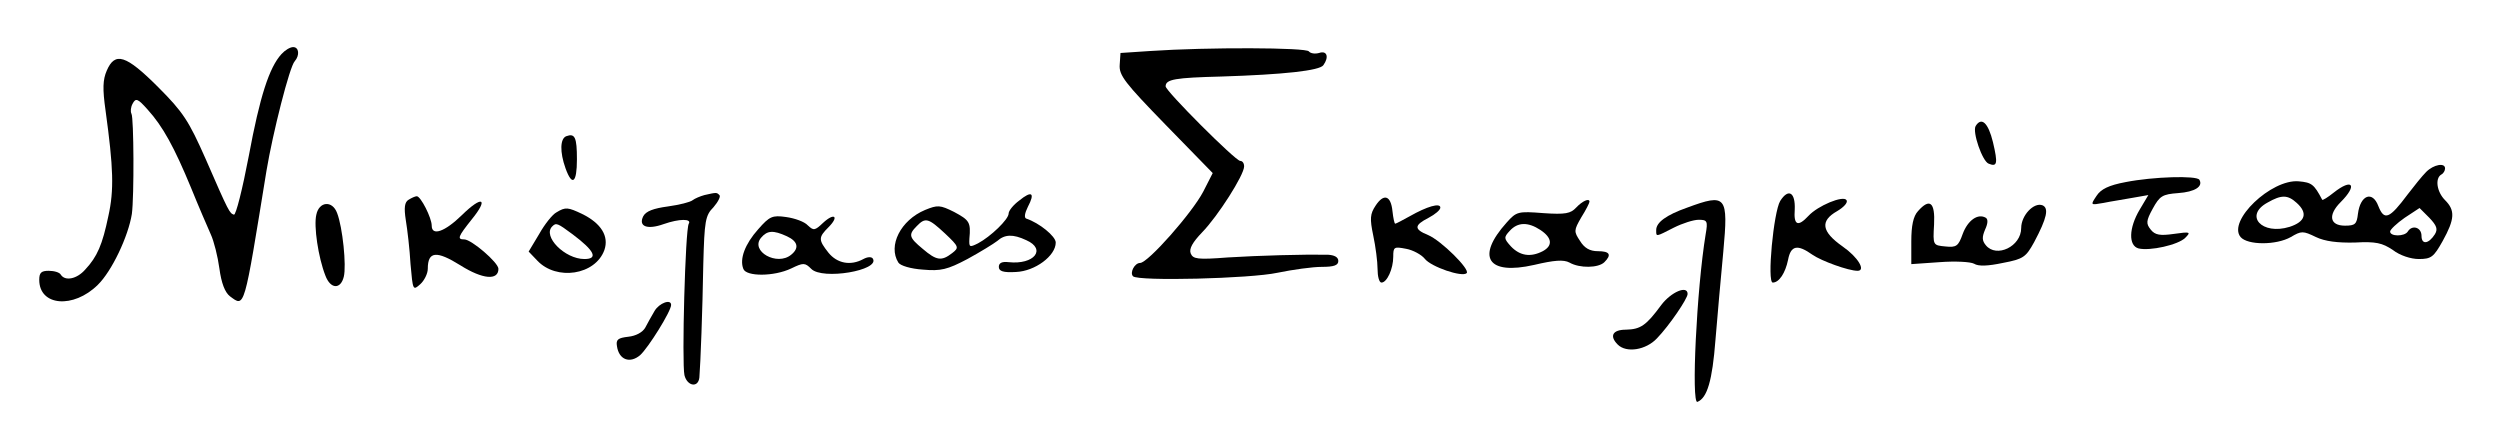
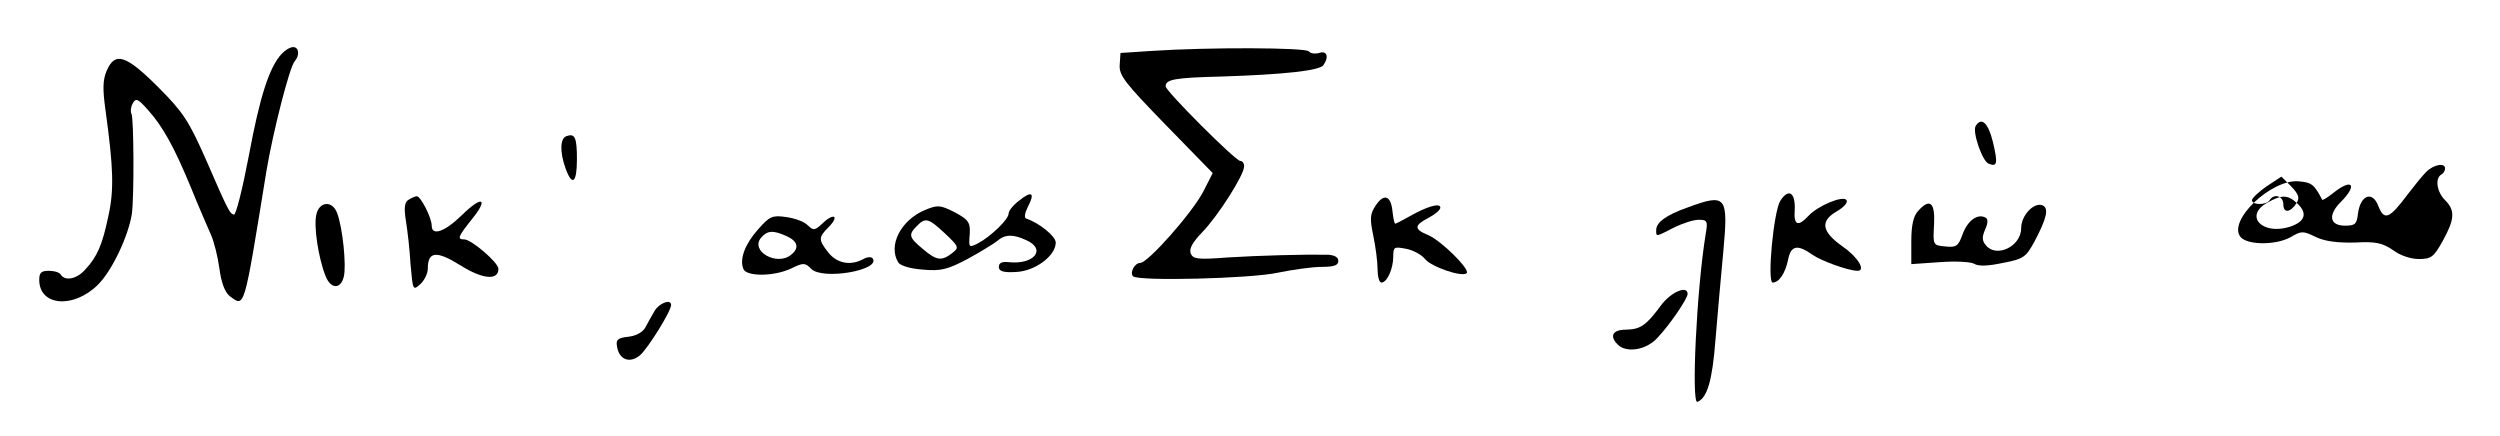
<svg xmlns="http://www.w3.org/2000/svg" version="1.0" width="637pt" height="111pt" viewBox="0 0 637 111" preserveAspectRatio="xMidYMid meet">
  <g transform="translate(0,111) scale(0.1,-0.1)" fill="#000000" stroke="none">
    <path d="M717 972 c-31 -34 -55 -108 -83 -259 -16 -84 -33 -152 -38 -150 -11 4 -12 4 -72 142 -43 97 -57 119 -121 183 -82 82 -110 91 -131 42 -10 -23 -11 -46 -3 -102 20 -146 22 -202 7 -269 -15 -72 -28 -103 -59 -136 -21 -24 -51 -30 -62 -13 -3 6 -17 10 -31 10 -19 0 -24 -5 -24 -23 0 -67 87 -74 149 -13 36 35 78 124 87 181 6 45 5 245 -1 255 -3 6 -2 17 3 26 8 15 13 13 38 -15 39 -43 68 -96 111 -200 19 -47 42 -100 50 -118 8 -17 18 -57 22 -87 5 -37 14 -61 27 -71 38 -28 35 -37 93 320 16 96 59 266 72 279 13 15 11 36 -4 36 -8 0 -21 -8 -30 -18z" />
    <path d="M2930 980 l-75 -5 -2 -30 c-2 -27 13 -46 117 -153 l120 -123 -24 -47 c-28 -54 -141 -182 -161 -182 -14 0 -27 -25 -18 -34 13 -13 299 -6 368 9 39 8 89 15 113 15 31 0 42 4 42 15 0 10 -10 15 -27 16 -63 1 -174 -2 -255 -7 -77 -6 -88 -4 -94 10 -5 12 5 29 29 54 40 41 107 146 107 168 0 8 -4 14 -10 14 -12 0 -190 178 -190 190 0 18 24 22 142 25 158 5 251 15 260 29 15 21 9 38 -11 31 -11 -3 -22 -1 -26 4 -6 10 -257 11 -405 1z" />
    <path d="M5034 789 c-9 -15 17 -90 33 -96 22 -9 24 0 11 55 -12 49 -29 65 -44 41z" />
    <path d="M1443 763 c-16 -6 -17 -40 -2 -82 17 -47 29 -37 29 23 0 56 -5 67 -27 59z" />
-     <path d="M6182 672 c-10 -10 -31 -36 -47 -57 -47 -63 -60 -68 -75 -30 -15 40 -46 28 -52 -20 -3 -26 -7 -30 -33 -30 -39 0 -44 27 -11 60 44 44 30 62 -18 24 -15 -12 -28 -20 -29 -18 -21 40 -27 44 -60 47 -70 6 -182 -101 -148 -142 18 -21 91 -21 128 0 27 16 31 16 64 0 23 -11 55 -15 99 -14 54 3 70 -1 97 -19 18 -14 46 -23 66 -23 32 0 38 5 61 46 31 56 32 78 6 104 -21 21 -26 55 -10 65 6 3 10 10 10 16 0 15 -29 10 -48 -9z m-330 -79 c29 -26 22 -48 -18 -61 -71 -22 -117 29 -56 62 35 20 51 20 74 -1z m352 -80 c-16 -25 -34 -27 -34 -4 0 22 -24 29 -35 11 -8 -13 -45 -13 -45 0 0 5 17 21 37 35 l38 25 25 -25 c19 -20 22 -29 14 -42z" />
-     <path d="M5416 646 c-43 -8 -63 -18 -74 -35 -16 -24 -16 -24 18 -18 19 4 53 9 74 13 l40 7 -22 -37 c-28 -47 -29 -92 -3 -99 29 -7 101 9 119 27 15 15 13 16 -29 10 -35 -5 -48 -3 -59 11 -12 15 -12 22 5 53 18 33 25 37 65 40 43 3 64 17 54 34 -7 11 -117 8 -188 -6z" />
-     <path d="M1795 613 c-11 -3 -25 -9 -30 -13 -6 -5 -34 -12 -63 -16 -37 -5 -56 -12 -63 -25 -13 -26 10 -35 52 -20 40 14 72 14 64 1 -9 -14 -18 -355 -11 -386 7 -28 35 -33 38 -6 3 36 8 171 10 289 3 110 5 124 26 145 12 14 19 28 15 31 -7 7 -7 7 -38 0z" />
+     <path d="M6182 672 c-10 -10 -31 -36 -47 -57 -47 -63 -60 -68 -75 -30 -15 40 -46 28 -52 -20 -3 -26 -7 -30 -33 -30 -39 0 -44 27 -11 60 44 44 30 62 -18 24 -15 -12 -28 -20 -29 -18 -21 40 -27 44 -60 47 -70 6 -182 -101 -148 -142 18 -21 91 -21 128 0 27 16 31 16 64 0 23 -11 55 -15 99 -14 54 3 70 -1 97 -19 18 -14 46 -23 66 -23 32 0 38 5 61 46 31 56 32 78 6 104 -21 21 -26 55 -10 65 6 3 10 10 10 16 0 15 -29 10 -48 -9z m-330 -79 c29 -26 22 -48 -18 -61 -71 -22 -117 29 -56 62 35 20 51 20 74 -1z c-16 -25 -34 -27 -34 -4 0 22 -24 29 -35 11 -8 -13 -45 -13 -45 0 0 5 17 21 37 35 l38 25 25 -25 c19 -20 22 -29 14 -42z" />
    <path d="M2597 599 c-15 -11 -27 -26 -27 -33 0 -15 -46 -59 -78 -76 -22 -11 -23 -10 -22 12 4 42 0 47 -39 68 -36 18 -42 18 -74 5 -62 -26 -95 -91 -68 -134 5 -8 32 -16 63 -18 45 -4 62 0 113 27 33 18 67 39 76 46 19 17 40 18 74 2 52 -23 20 -63 -45 -56 -17 2 -25 -2 -25 -12 0 -11 11 -15 44 -13 48 2 101 41 101 75 0 16 -42 50 -75 61 -6 2 -4 14 4 30 19 36 10 42 -22 16z m-189 -84 c36 -34 36 -36 18 -50 -27 -21 -40 -19 -75 11 -35 29 -37 36 -15 58 22 23 30 20 72 -19z" />
    <path d="M4536 598 c-17 -28 -34 -208 -19 -208 16 0 32 24 39 58 7 37 24 40 62 13 23 -16 92 -41 115 -41 22 0 1 35 -38 62 -54 38 -58 65 -14 90 17 10 28 22 24 28 -8 13 -73 -14 -97 -40 -27 -29 -38 -24 -35 16 2 44 -16 55 -37 22z" />
    <path d="M1041 601 c-10 -6 -12 -20 -7 -52 4 -24 10 -75 12 -112 6 -67 6 -68 25 -51 10 9 19 27 19 39 0 45 22 47 83 9 57 -36 97 -39 97 -9 0 16 -69 75 -87 75 -19 0 -16 7 19 51 44 54 27 62 -25 11 -44 -43 -77 -54 -77 -27 0 20 -28 75 -38 75 -4 0 -13 -4 -21 -9z" />
    <path d="M3505 586 c-14 -21 -15 -33 -6 -76 6 -28 11 -67 11 -85 0 -19 4 -35 10 -35 14 0 30 35 30 66 0 25 2 26 33 20 17 -3 39 -15 47 -25 16 -21 96 -48 107 -37 10 9 -65 83 -98 97 -37 15 -36 25 1 44 17 9 30 20 30 26 0 13 -34 3 -78 -22 -18 -10 -35 -19 -37 -19 -2 0 -5 14 -7 32 -4 40 -22 46 -43 14z" />
-     <path d="M4016 581 c-14 -15 -27 -18 -84 -14 -64 5 -68 4 -93 -24 -79 -88 -49 -135 70 -108 51 12 75 14 90 6 26 -15 74 -14 89 1 19 19 14 28 -17 28 -20 0 -34 8 -45 26 -16 24 -16 27 3 60 12 19 21 37 21 40 0 10 -18 2 -34 -15z m-91 -57 c30 -20 32 -40 6 -54 -31 -16 -58 -12 -81 12 -18 20 -19 23 -3 40 20 22 46 23 78 2z" />
    <path d="M4299 581 c-54 -19 -79 -38 -79 -57 0 -18 -2 -18 45 6 22 11 50 20 63 20 22 0 24 -3 18 -37 -23 -140 -37 -433 -21 -427 25 10 38 54 46 158 5 61 14 162 20 225 13 142 8 149 -92 112z" />
    <path d="M806 563 c-7 -29 5 -109 23 -155 13 -35 39 -36 47 -3 7 28 -3 126 -17 162 -12 33 -46 30 -53 -4z" />
    <path d="M4887 572 c-12 -13 -17 -37 -17 -77 l0 -58 72 5 c40 3 79 1 88 -4 11 -7 35 -6 73 2 53 10 59 15 80 53 33 62 38 87 21 94 -22 8 -54 -26 -54 -58 0 -47 -63 -77 -90 -44 -10 12 -10 21 -2 40 7 15 8 26 2 30 -20 12 -46 -6 -59 -41 -11 -31 -16 -35 -44 -32 -32 3 -32 3 -29 56 3 57 -11 68 -41 34z" />
-     <path d="M1418 569 c-10 -5 -30 -30 -44 -55 l-27 -45 22 -23 c49 -52 148 -37 171 27 12 35 -8 68 -57 92 -36 17 -42 18 -65 4z m41 -56 c56 -42 66 -63 30 -63 -50 0 -107 58 -82 83 10 10 13 9 52 -20z" />
    <path d="M1932 526 c-34 -38 -48 -76 -38 -101 7 -20 78 -20 122 1 31 15 35 15 51 -1 28 -29 176 -4 157 26 -3 5 -13 5 -24 -1 -33 -18 -67 -11 -89 16 -26 33 -26 39 0 65 28 28 15 38 -14 11 -21 -20 -24 -20 -39 -6 -8 9 -33 18 -55 21 -35 5 -42 2 -71 -31z m73 -18 c28 -13 32 -30 11 -47 -36 -30 -105 9 -77 43 16 19 31 20 66 4z" />
    <path d="M4233 333 c-39 -53 -53 -62 -90 -63 -34 0 -43 -16 -21 -38 22 -22 72 -14 100 16 31 32 78 101 78 113 0 23 -42 5 -67 -28z" />
    <path d="M1668 318 c-8 -13 -18 -32 -24 -43 -7 -12 -24 -21 -43 -23 -26 -3 -32 -7 -29 -24 5 -35 33 -45 59 -23 21 19 79 112 79 128 0 16 -30 5 -42 -15z" />
  </g>
</svg>